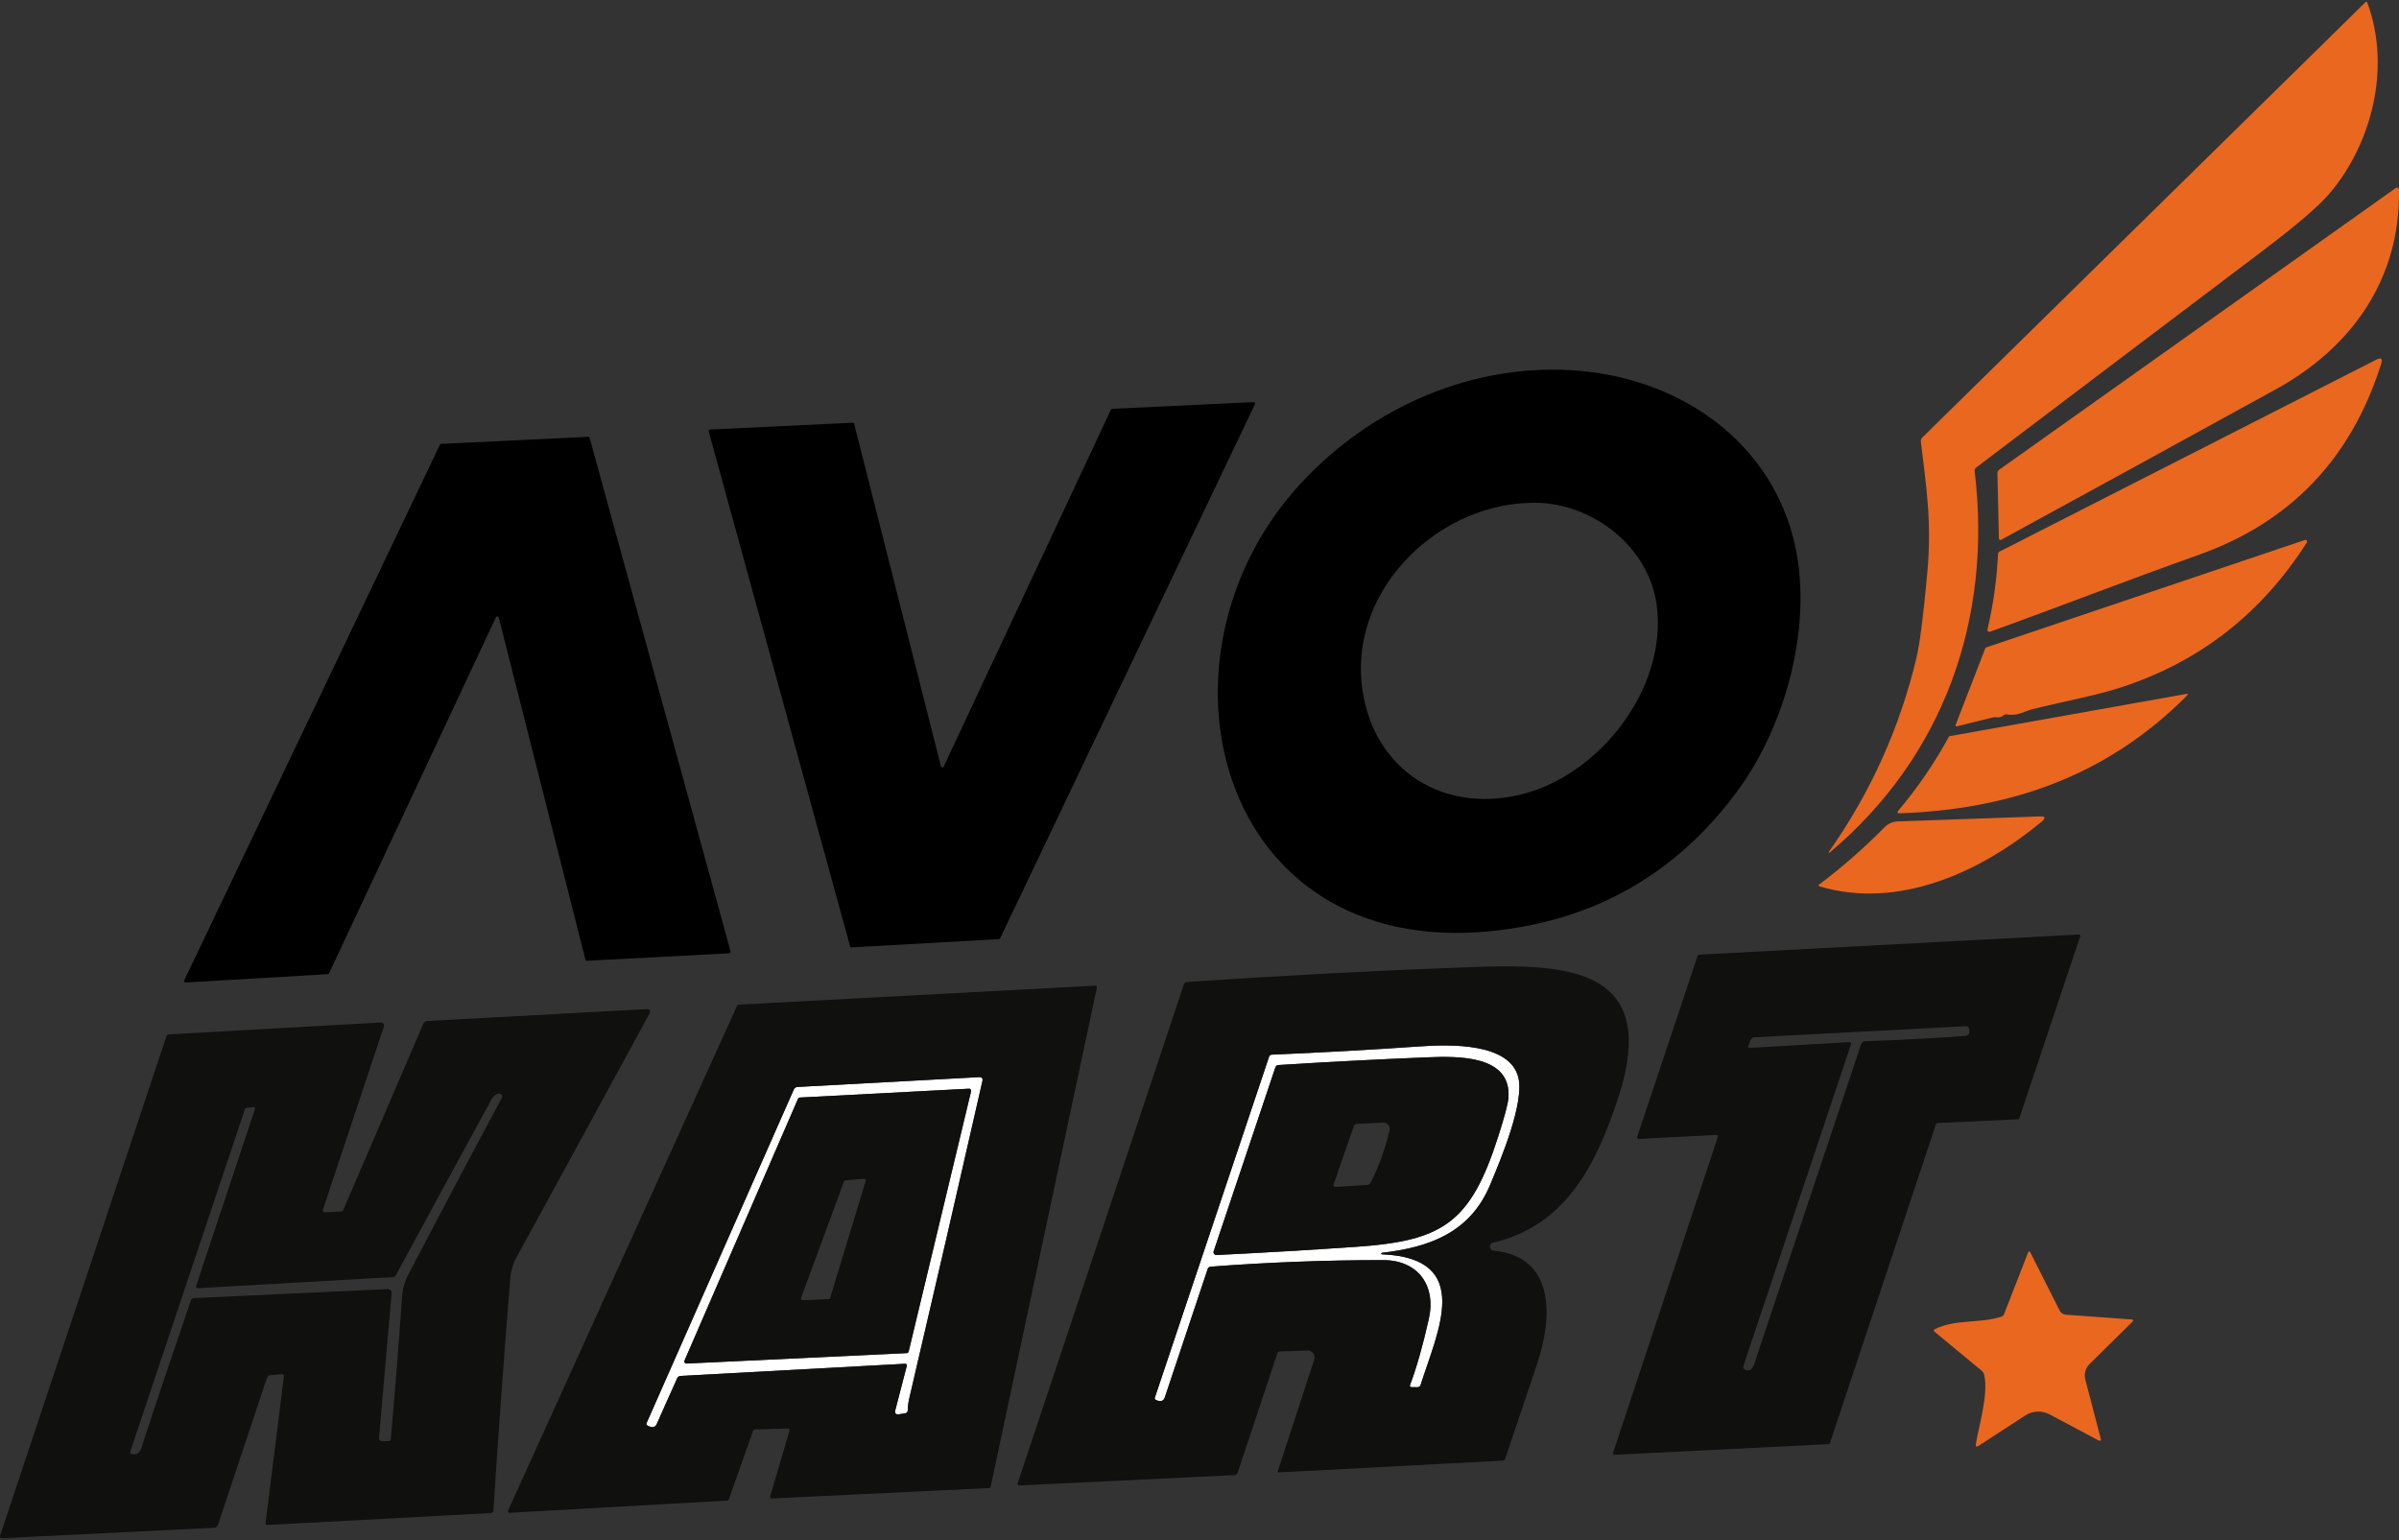
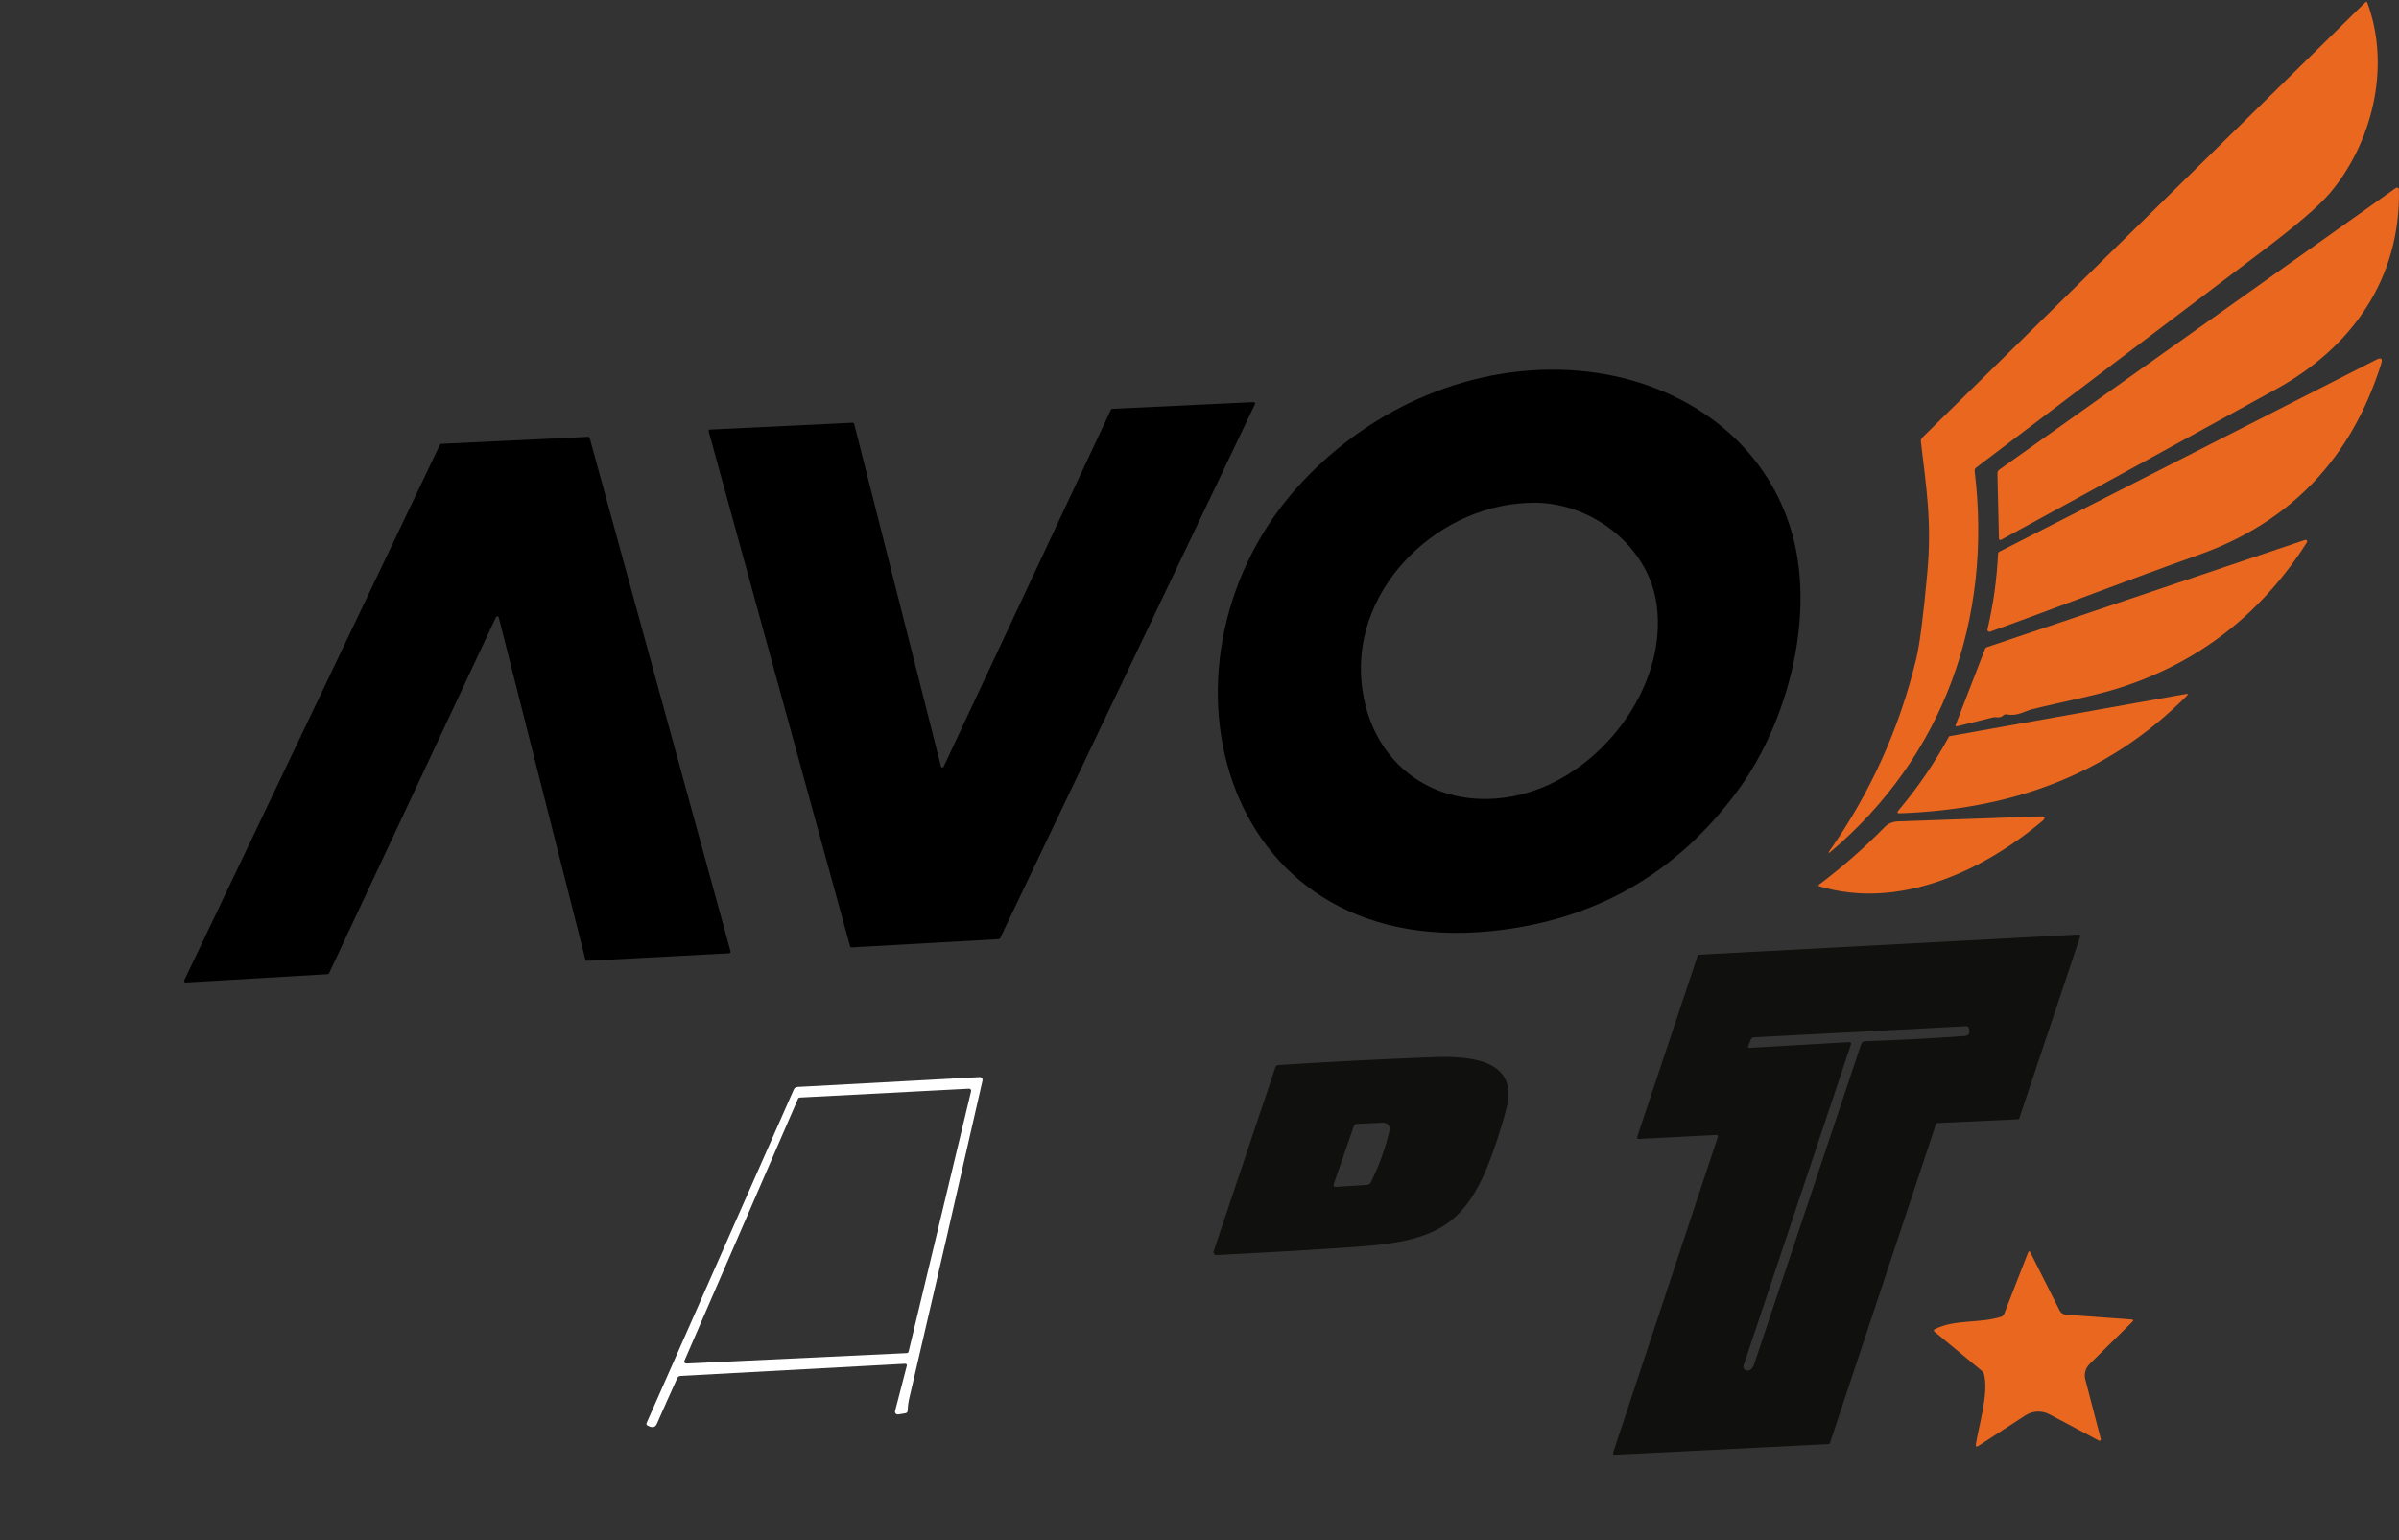
<svg xmlns="http://www.w3.org/2000/svg" id="Calque_1" x="0px" y="0px" width="500px" height="321px" viewBox="0 0 500 321" xml:space="preserve">
  <rect x="0" y="0" width="500" height="321" fill="#333333" stroke="none" />
  <g>
    <path fill="#EA671F" d="M400.658,91.187l92.322-90.7c0.188-0.181,0.328-0.15,0.422,0.094c5.062,13.695,0.778,29.565-7.855,39.726  c-2.293,2.693-7.024,6.746-14.192,12.158c-19.828,14.973-39.648,29.965-59.457,44.975c-0.262,0.194-0.375,0.453-0.337,0.778  c3.712,30.849-6.477,59.532-30.249,79.517c-0.052,0.034-0.122,0.02-0.156-0.032c-0.023-0.035-0.025-0.081-0.004-0.118  c8.643-12.248,14.723-25.681,18.241-40.298c0.719-2.993,1.484-8.955,2.297-17.885c0.994-10.845-0.291-18.307-1.34-27.352  C400.311,91.718,400.414,91.431,400.658,91.187z" />
    <path fill="#EA671F" d="M499.991,39.491c0.347,18.616-9.805,32.939-25.665,41.657c-19.11,10.517-38.198,20.975-57.264,31.374  c-0.146,0.078-0.328,0.022-0.406-0.124c-0.021-0.04-0.033-0.084-0.035-0.129l-0.319-13.573c-0.006-0.344,0.131-0.616,0.412-0.816  l82.639-58.708c0.181-0.13,0.433-0.088,0.562,0.093C499.963,39.331,499.99,39.41,499.991,39.491z" />
    <path fill="#EA671F" d="M416.434,115.446c0.012-0.198,0.126-0.375,0.3-0.469l78.533-40.007c1.025-0.519,1.366-0.234,1.022,0.853  c-6.237,19.785-18.944,33.074-38.123,39.866c-14.548,5.156-28.927,10.78-43.4,15.982c-0.216,0.074-0.45-0.041-0.524-0.257  c-0.025-0.074-0.029-0.154-0.011-0.231C415.444,126.004,416.178,120.758,416.434,115.446z" />
    <path d="M231.8,85.216l29.48-1.397c0.166-0.004,0.303,0.127,0.307,0.293c0.001,0.044-0.008,0.089-0.026,0.129l-53.121,111.341  c-0.047,0.098-0.144,0.163-0.253,0.169l-30.699,1.725c-0.144,0.009-0.274-0.085-0.309-0.225L147.709,89.921  c-0.047-0.159,0.044-0.326,0.203-0.373c0.022-0.007,0.046-0.011,0.069-0.012l29.743-1.425c0.14-0.004,0.265,0.089,0.3,0.225  l18.091,71.418c0.04,0.161,0.202,0.259,0.363,0.219c0.088-0.022,0.161-0.081,0.199-0.163l34.87-74.427  C231.595,85.287,231.691,85.222,231.8,85.216z" />
    <path d="M68.323,203.053l-29.63,1.744c-0.17,0.011-0.318-0.118-0.329-0.289c-0.003-0.052,0.007-0.105,0.029-0.152l53.299-111.66  c0.048-0.103,0.149-0.172,0.262-0.178l30.633-1.462c0.143-0.005,0.271,0.088,0.309,0.225l29.368,107.029  c0.047,0.164-0.048,0.335-0.213,0.382c-0.022,0.006-0.045,0.01-0.069,0.011l-29.649,1.565c-0.149,0.009-0.283-0.09-0.319-0.234  l-18.063-71.325c-0.041-0.166-0.208-0.267-0.374-0.227c-0.091,0.022-0.168,0.085-0.207,0.171l-34.786,74.221  C68.537,202.978,68.436,203.046,68.323,203.053z" />
    <path d="M373.146,109.981c-6.159-19.572-24.203-30.961-43.925-32.686c-21.756-1.894-43.175,7.358-58.033,23.387  c-33.361,35.967-17.848,99.118,39.482,93.409c21.578-2.143,38.757-11.923,51.537-29.34  C372.743,150.401,378.696,127.632,373.146,109.981z M316.623,165.698c-17.023,3.937-31.261-6.29-32.864-23.584  c-1.856-20.041,16.61-37.523,36.332-37.317c11.698,0.122,23.509,8.999,25.187,21.241  C347.659,143.37,333.308,161.837,316.623,165.698z" />
    <path fill="#EA671F" d="M423.511,147.842c-1.49,0.366-3.046,1.5-5.184,1.069c-0.319-0.062-0.597,0.012-0.834,0.225  c-0.369,0.331-0.825,0.456-1.369,0.375c-0.269-0.038-0.537-0.025-0.806,0.038l-7.396,1.828c-0.319,0.075-0.419-0.041-0.3-0.347  l6.102-15.776c0.062-0.175,0.181-0.291,0.356-0.347L480.4,112.55c0.181-0.06,0.378,0.035,0.441,0.212  c0.035,0.099,0.021,0.207-0.038,0.294c-9.442,14.829-22.372,24.909-38.788,30.24C436.719,145.011,429.689,146.304,423.511,147.842z  " />
    <path fill="#EA671F" d="M406.207,153.531c0.025-0.042,0.069-0.073,0.122-0.084l49.268-8.793c0.45-0.081,0.512,0.041,0.187,0.366  c-16.798,16.891-37.139,23.744-60.01,24.512c-0.15,0.006-0.276-0.111-0.282-0.261c-0.003-0.069,0.021-0.137,0.066-0.189  C399.64,164.258,403.189,159.074,406.207,153.531z" />
    <path fill="#EA671F" d="M392.737,172.466c0.787-0.8,1.744-1.219,2.868-1.256l29.527-1.031c1.169-0.044,1.303,0.312,0.403,1.069  c-12.795,10.686-30.052,18.372-46.269,13.517c-0.306-0.094-0.331-0.234-0.075-0.422  C383.992,180.731,388.507,176.772,392.737,172.466z" />
    <path fill="#10100E" d="M433.241,194.794l-79.133,4.199c-0.124,0.008-0.231,0.089-0.272,0.206l-12.626,37.795  c-0.014,0.039-0.02,0.08-0.017,0.121c0.01,0.171,0.156,0.301,0.327,0.291l16.198-0.834c0.041-0.002,0.083,0.004,0.122,0.017  c0.161,0.057,0.245,0.234,0.188,0.395l-21.831,65.841c-0.014,0.039-0.02,0.08-0.017,0.122c0.01,0.171,0.156,0.301,0.327,0.291  l44.6-2.222c0.127-0.004,0.239-0.086,0.281-0.206l22.113-66.506c0.039-0.124,0.152-0.21,0.281-0.216l16.798-0.778  c0.127-0.004,0.239-0.086,0.281-0.206l12.692-37.907c0.011-0.035,0.016-0.072,0.014-0.109  C433.557,194.918,433.412,194.786,433.241,194.794z M409.441,215.942c-6.974,0.506-13.876,0.869-20.706,1.087  c-0.382,0.011-0.716,0.259-0.834,0.619c-7.411,22.178-14.842,44.409-22.291,66.694c-0.15,0.431-0.334,0.756-0.553,0.975  c-0.4,0.387-0.822,0.472-1.265,0.253c-0.412-0.206-0.544-0.525-0.394-0.956l22.403-66.994c0.019-0.058,0-0.114-0.014-0.169  c-0.011-0.038-0.025-0.073-0.048-0.103c-0.023-0.03-0.053-0.053-0.087-0.073c-0.049-0.028-0.099-0.06-0.16-0.057l-20.772,1.2  c-0.35,0.019-0.459-0.131-0.328-0.45l0.487-1.228c0.137-0.331,0.384-0.506,0.741-0.525l44.169-2.315  c0.281-0.012,0.462,0.112,0.544,0.375C410.676,215.317,410.379,215.873,409.441,215.942z" />
-     <path fill="#FFFFFF" d="M297.791,274.94c1.575-7.002-2.25-12.28-9.505-12.28c-12.042,0-24.037,0.456-35.986,1.369  c-0.273,0.023-0.505,0.203-0.591,0.459c-2.95,8.868-5.924,17.782-8.924,26.743c-0.275,0.831-0.897,1.025-1.865,0.581  c-0.225-0.106-0.297-0.278-0.216-0.516l23.79-71.015c0.094-0.287,0.294-0.437,0.6-0.45c10.324-0.437,20.628-1.012,30.915-1.725  c6.205-0.431,18.663-0.759,20.444,6.487c1.303,5.296-3.721,17.21-5.859,22.328c-4.153,9.964-12.589,13.058-22.525,14.211  c-0.094,0.013-0.153,0.041-0.178,0.084c-0.012,0.037-0.012,0.081,0,0.131c0.025,0.069,0.081,0.103,0.169,0.103  c19.282,0.797,11.473,16.273,8.033,27.193c-0.106,0.337-0.337,0.506-0.694,0.506h-1.153c-0.362,0-0.478-0.172-0.347-0.516  C295.245,285.079,296.541,280.514,297.791,274.94z M253.538,261.601c9.73-0.481,19.4-1.05,29.012-1.706  c18.213-1.237,23.922-4.996,29.668-22.872c1.369-4.256,2.093-6.996,2.175-8.221c0.619-8.886-10.452-8.671-16.976-8.408  c-10.249,0.412-20.563,0.947-30.943,1.603c-0.344,0.019-0.569,0.194-0.675,0.525l-12.851,38.301  c-0.104,0.309,0.062,0.644,0.371,0.748C253.389,261.595,253.464,261.605,253.538,261.601z" />
    <path fill="#10100E" d="M253.538,261.601c-0.326,0.017-0.604-0.233-0.621-0.559c-0.004-0.074,0.006-0.149,0.03-0.219l12.851-38.301  c0.106-0.331,0.331-0.506,0.675-0.525c10.38-0.656,20.694-1.19,30.943-1.603c6.524-0.262,17.594-0.478,16.976,8.408  c-0.081,1.225-0.806,3.965-2.175,8.221c-5.746,17.876-11.455,21.635-29.668,22.872C272.938,260.551,263.268,261.12,253.538,261.601  z M288.277,234.014l-5.456,0.253c-0.337,0.013-0.559,0.178-0.666,0.497l-4.153,11.961c-0.169,0.481,0,0.706,0.506,0.675  l6.468-0.422c0.295-0.017,0.56-0.192,0.694-0.459c1.75-3.475,3.062-7.108,3.937-10.902c0.166-0.7-0.27-1.403-0.976-1.569  C288.516,234.021,288.396,234.009,288.277,234.014z" />
    <path fill="#FFFFFF" d="M188.578,284.267l-46.747,2.531c-0.294,0.017-0.554,0.194-0.675,0.459c-1.45,3.193-2.871,6.377-4.265,9.552  c-0.337,0.762-0.984,0.872-1.94,0.328c-0.225-0.131-0.284-0.312-0.178-0.544l30.661-69.469c0.15-0.35,0.419-0.537,0.806-0.562  l37.795-2.043c0.612-0.031,0.85,0.253,0.712,0.853c-5.037,22.178-10.117,44.222-15.242,66.132c-0.194,0.825-0.3,1.653-0.319,2.484  c-0.012,0.344-0.187,0.544-0.525,0.6l-1.462,0.234c-0.311,0.051-0.606-0.156-0.659-0.462c-0.014-0.08-0.01-0.162,0.012-0.241  l2.428-9.364C189.069,284.41,188.934,284.248,188.578,284.267z M166.69,228.774c-0.159,0.01-0.3,0.108-0.366,0.253l-23.669,54.592  c-0.094,0.219,0.008,0.472,0.227,0.566c0.061,0.026,0.128,0.038,0.195,0.034l45.912-2.175c0.192-0.012,0.352-0.15,0.394-0.337  l13.011-54.246c0.057-0.231-0.084-0.465-0.315-0.522c-0.041-0.01-0.083-0.014-0.126-0.012L166.69,228.774z" />
-     <path fill="#10100E" d="M166.69,228.774l35.264-1.847c0.238-0.012,0.44,0.171,0.453,0.409c0.002,0.042-0.002,0.085-0.012,0.126  l-13.011,54.246c-0.041,0.188-0.202,0.325-0.394,0.337l-45.912,2.175c-0.238,0.014-0.442-0.167-0.456-0.405  c-0.004-0.067,0.008-0.133,0.034-0.195l23.669-54.592C166.39,228.882,166.531,228.784,166.69,228.774z M176.205,246.031  c-0.132,0.013-0.245,0.101-0.291,0.225l-8.961,24.287c-0.067,0.179,0.023,0.379,0.203,0.447c0.043,0.016,0.089,0.024,0.135,0.022  l5.409-0.225c0.147-0.005,0.275-0.103,0.319-0.244l7.415-24.39c0.052-0.184-0.055-0.376-0.239-0.428  c-0.038-0.011-0.078-0.015-0.117-0.012L176.205,246.031z" />
-     <path fill="#10100E" d="M134.651,210.345l-45.509,2.465c-0.414,0.018-0.782,0.273-0.947,0.656l-16.601,38.629  c-0.125,0.287-0.344,0.437-0.656,0.45l-3.234,0.15c-0.052,0.003-0.104-0.004-0.154-0.021c-0.21-0.073-0.322-0.307-0.249-0.523  l12.72-38.207c0.023-0.074,0.033-0.153,0.028-0.231c-0.021-0.346-0.315-0.608-0.656-0.585l-44.178,2.475  c-0.275,0.019-0.453,0.156-0.534,0.412L0.054,319.99c-0.15,0.45,0.012,0.662,0.487,0.637l44.047-2.175  c0.437-0.025,0.725-0.244,0.862-0.656l10.18-30.558c0.119-0.369,0.375-0.569,0.769-0.6l2.372-0.197  c0.306-0.025,0.441,0.119,0.403,0.431l-3.834,30.661c-0.002,0.016-0.003,0.033-0.002,0.049c0.006,0.166,0.146,0.294,0.311,0.288  l46.662-2.484c0.331-0.019,0.506-0.194,0.525-0.525c1.044-16.16,2.215-32.299,3.515-48.415c0.125-1.562,0.566-3.031,1.322-4.406  c9.355-17.085,18.566-33.973,27.634-50.665C135.701,210.645,135.482,210.302,134.651,210.345z M104.599,228.812  c-6.549,12.217-13.058,24.515-19.525,36.895c-0.731,1.4-1.153,2.89-1.265,4.471c-0.694,9.93-1.478,19.844-2.353,29.743  c-0.031,0.319-0.206,0.478-0.525,0.478h-1.331c-0.02,0-0.039-0.001-0.059-0.003c-0.032-0.003-0.058-0.019-0.087-0.026  c-0.04-0.01-0.08-0.017-0.117-0.035c-0.036-0.017-0.065-0.041-0.096-0.064c-0.032-0.023-0.063-0.045-0.09-0.073  c-0.026-0.029-0.044-0.062-0.065-0.095c-0.021-0.033-0.042-0.065-0.056-0.102c-0.014-0.038-0.018-0.078-0.024-0.118  c-0.005-0.031-0.018-0.058-0.019-0.09c0-0.02,0.001-0.039,0.003-0.059l2.625-30.061c0.056-0.675-0.25-0.997-0.919-0.965  l-40.269,1.875c-0.289,0.01-0.541,0.196-0.637,0.469c-3.531,10.267-6.977,20.528-10.339,30.783  c-0.337,1.022-0.881,1.425-1.922,1.275c-0.35-0.05-0.469-0.244-0.356-0.581l23.837-71.24c0.075-0.225,0.231-0.35,0.469-0.375  l1.256-0.15c0.375-0.044,0.503,0.112,0.384,0.469l-12.186,36.632c-0.15,0.45,0.013,0.662,0.487,0.637l40.476-2.297  c0.275-0.019,0.478-0.15,0.609-0.394c6.643-12.261,13.304-24.509,19.985-36.745c0.394-0.719,0.925-1.084,1.593-1.097  c0.094-0.002,0.179,0.024,0.258,0.062c0.008,0.004,0.018,0.002,0.026,0.006c0.022,0.012,0.035,0.032,0.055,0.046  c0.033,0.023,0.064,0.046,0.09,0.075c0.025,0.027,0.043,0.057,0.062,0.088c0.019,0.031,0.037,0.061,0.05,0.096  c0.014,0.037,0.02,0.075,0.026,0.115c0.004,0.024,0.015,0.045,0.016,0.07c0,0.009-0.006,0.017-0.006,0.026  C104.659,228.641,104.644,228.729,104.599,228.812z" />
-     <path fill="#10100E" d="M304.606,201.656c-19.072,0.719-38.132,1.728-57.18,3.028c-0.356,0.025-0.591,0.206-0.703,0.544  l-34.617,103.936c-0.014,0.042-0.02,0.087-0.018,0.131c0.01,0.196,0.178,0.348,0.374,0.337l44.778-2.156  c0.363-0.019,0.603-0.2,0.722-0.544l8.249-24.831c0.087-0.25,0.263-0.381,0.525-0.394l5.755-0.206  c0.168-0.005,0.335,0.019,0.494,0.071c0.763,0.249,1.179,1.064,0.93,1.822l-7.602,23.284c-0.007,0.021-0.01,0.043-0.009,0.066  c0.005,0.098,0.089,0.174,0.187,0.169l46.559-2.447c0.369-0.019,0.609-0.203,0.722-0.553c2.231-6.612,4.44-13.186,6.627-19.722  c3.093-9.214,3.974-22.263-9.083-23.5c-0.38-0.025-0.695-0.301-0.771-0.674c-0.093-0.457,0.202-0.902,0.659-0.995  c15.129-3.543,21.428-16.263,25.928-29.762C346.787,200.316,324.637,200.906,304.606,201.656z M310.596,246.922  c-4.153,9.964-12.589,13.058-22.525,14.211c-0.094,0.012-0.153,0.041-0.178,0.084c-0.012,0.037-0.012,0.081,0,0.131  c0.025,0.069,0.081,0.103,0.169,0.103c19.282,0.797,11.473,16.273,8.033,27.193c-0.106,0.337-0.337,0.506-0.694,0.506h-1.153  c-0.362,0-0.478-0.172-0.347-0.516c1.344-3.556,2.64-8.121,3.89-13.695c1.575-7.002-2.25-12.28-9.505-12.28  c-12.042,0-24.037,0.456-35.986,1.369c-0.273,0.022-0.505,0.203-0.591,0.459c-2.95,8.867-5.924,17.782-8.924,26.743  c-0.275,0.831-0.897,1.025-1.865,0.581c-0.225-0.106-0.297-0.278-0.216-0.516l23.79-71.015c0.094-0.287,0.294-0.437,0.6-0.45  c10.324-0.437,20.628-1.012,30.915-1.725c6.205-0.431,18.663-0.759,20.444,6.487C317.757,229.89,312.733,241.804,310.596,246.922z" />
-     <path fill="#10100E" d="M228.257,205.452l-74.324,3.956c-0.125,0.008-0.237,0.083-0.291,0.197l-47.74,105.229  c-0.026,0.055-0.038,0.115-0.034,0.176c0.014,0.191,0.18,0.335,0.371,0.321l45.341-2.55c0.139-0.006,0.261-0.095,0.309-0.225  l5.081-14.361c0.046-0.134,0.168-0.227,0.309-0.234l6.918-0.197c0.036-0.001,0.072,0.003,0.107,0.013  c0.184,0.052,0.292,0.243,0.24,0.428l-4.021,13.686c-0.012,0.038-0.017,0.079-0.015,0.119c0.009,0.191,0.171,0.339,0.362,0.331  l45.284-2.165c0.155-0.009,0.285-0.12,0.319-0.272l22.141-104.039c0.005-0.027,0.007-0.054,0.006-0.082  C228.61,205.592,228.448,205.444,228.257,205.452z M204.748,225.371c-5.037,22.178-10.117,44.222-15.242,66.132  c-0.194,0.825-0.3,1.653-0.319,2.484c-0.013,0.344-0.187,0.544-0.525,0.6l-1.462,0.234c-0.082,0.013-0.165,0.009-0.245-0.012  c-0.305-0.082-0.485-0.391-0.402-0.691l2.428-9.364c0.087-0.344-0.047-0.506-0.403-0.487l-46.747,2.531  c-0.294,0.017-0.554,0.194-0.675,0.459c-1.45,3.193-2.872,6.377-4.265,9.552c-0.337,0.762-0.984,0.872-1.94,0.328  c-0.225-0.131-0.284-0.312-0.178-0.544l30.661-69.469c0.15-0.35,0.419-0.537,0.806-0.562l37.795-2.043  C204.648,224.487,204.885,224.772,204.748,225.371z" />
    <path fill="#EA671F" d="M429.267,273.168c0.255,0.5,0.756,0.831,1.322,0.872l13.62,0.984c0.444,0.031,0.506,0.203,0.188,0.516  l-8.896,8.793c-0.846,0.834-1.183,2.057-0.881,3.206l3.234,12.411c0.039,0.155-0.051,0.314-0.202,0.356  c-0.071,0.02-0.147,0.01-0.211-0.028l-10.255-5.456c-1.607-0.856-3.549-0.773-5.071,0.216l-9.758,6.346  c-0.431,0.281-0.612,0.169-0.544-0.337c0.516-3.543,2.718-10.508,1.715-14.52c-0.088-0.331-0.262-0.606-0.525-0.825l-9.786-8.099  c-0.262-0.212-0.244-0.397,0.056-0.553c4.237-2.137,9.252-1.125,13.854-2.596c0.255-0.083,0.458-0.276,0.553-0.525l4.996-12.804  c0.15-0.387,0.319-0.397,0.506-0.028L429.267,273.168z" />
  </g>
</svg>